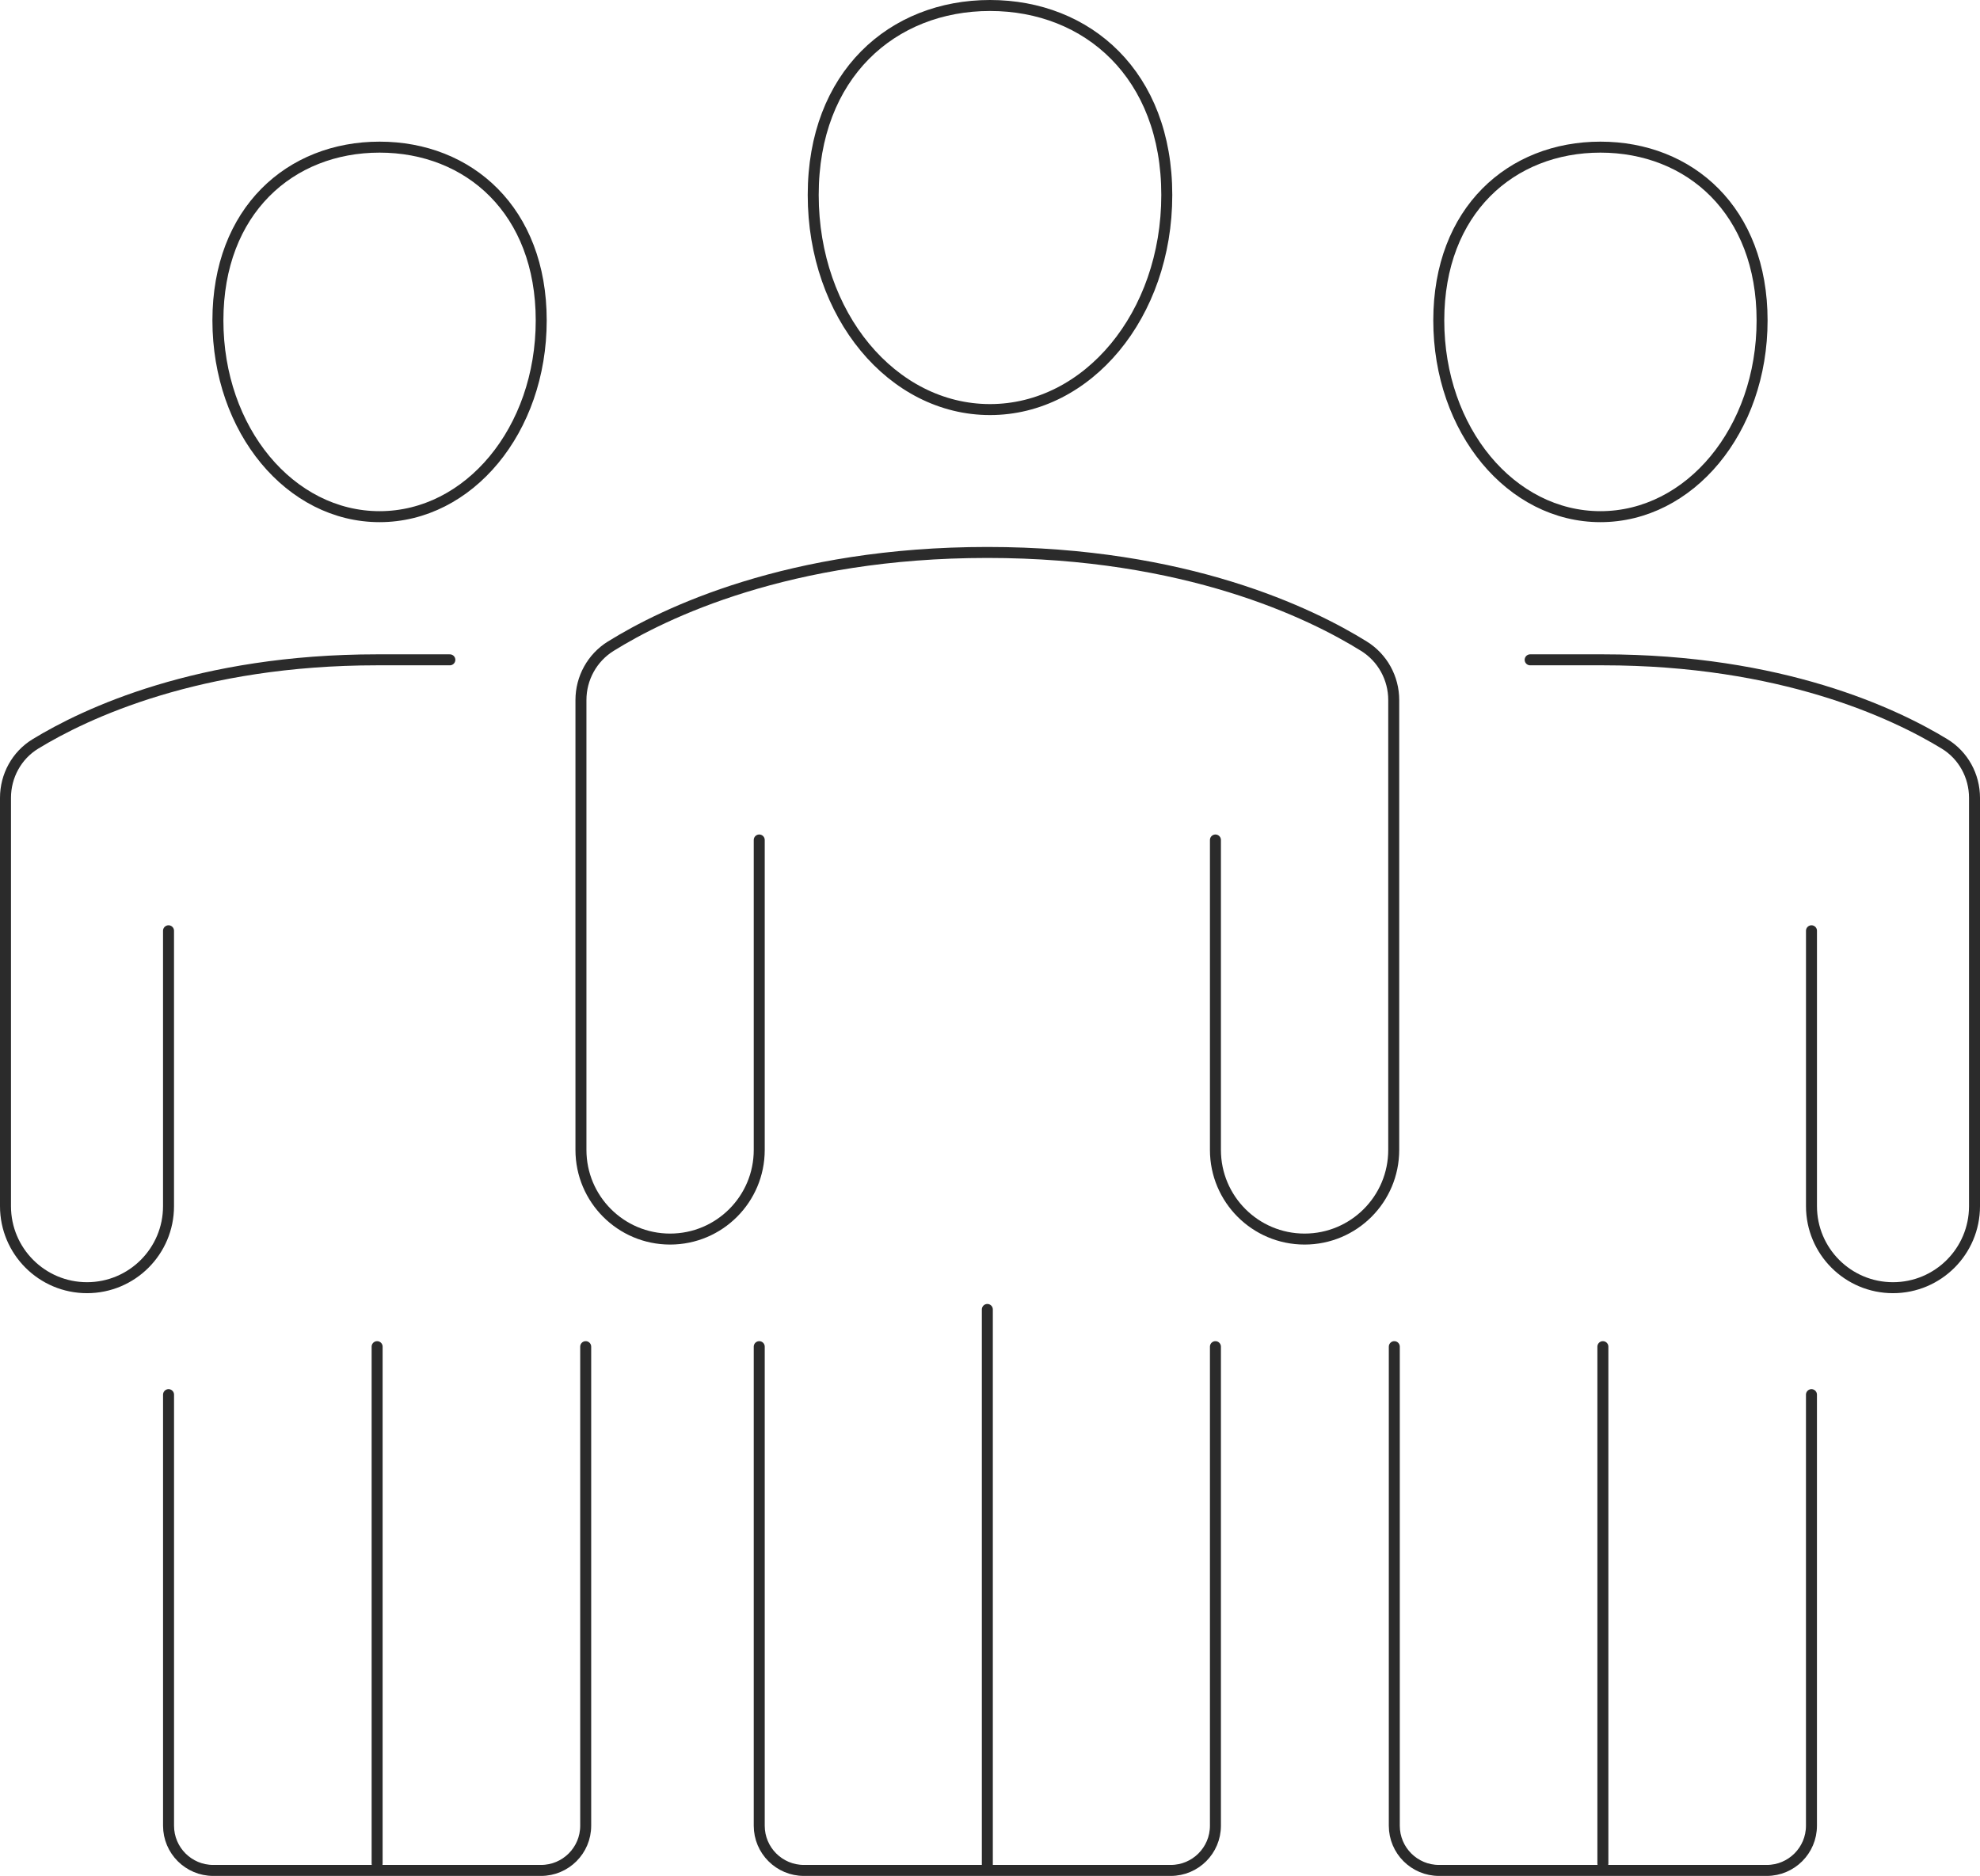
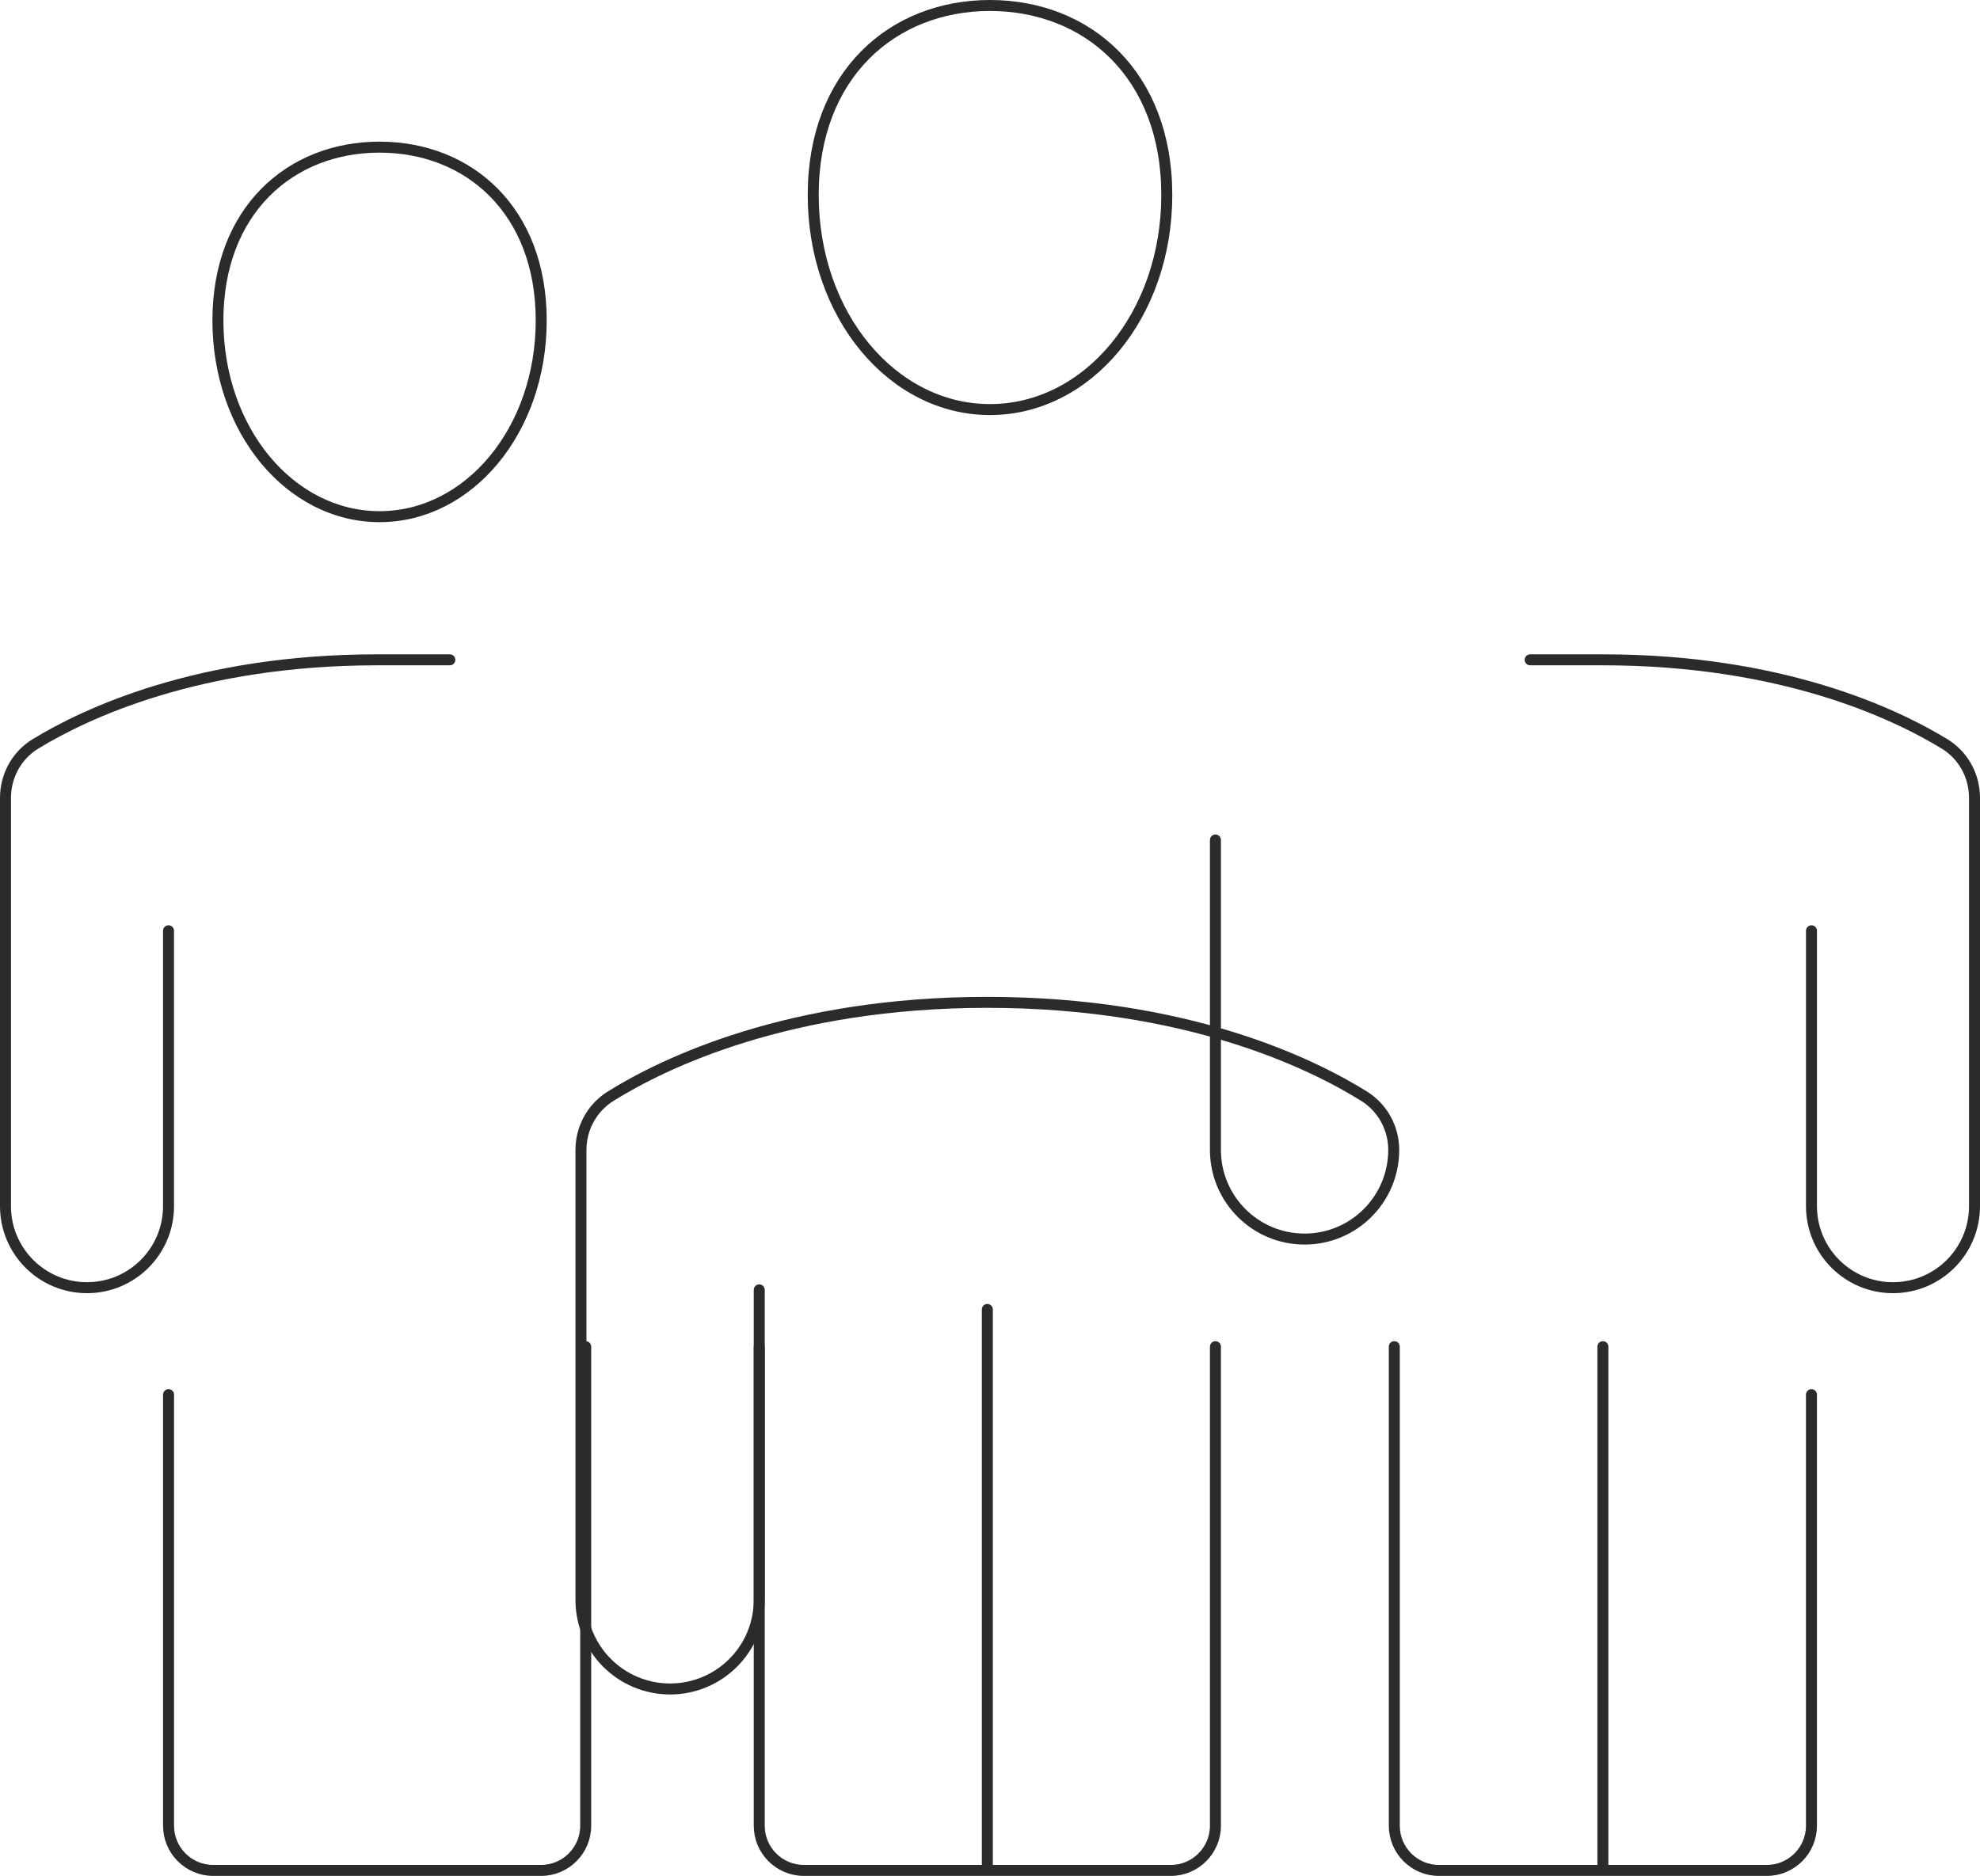
<svg xmlns="http://www.w3.org/2000/svg" id="Layer_2" viewBox="0 0 721.18 683.36">
  <defs>
    <style>
      .cls-1 {
        fill: none;
        stroke: #2b2b2b;
        stroke-linecap: round;
        stroke-miterlimit: 10;
        stroke-width: 4px;
      }
    </style>
  </defs>
  <g id="Layer_1-2" data-name="Layer_1">
    <g>
      <g>
-         <path class="cls-1" d="M442.7,305.99v112.91c0,17.93,14.54,32.47,32.47,32.47h0c17.93,0,32.47-14.54,32.47-32.47v-163.89c0-7.98-4.07-15.4-10.85-19.61-19.37-12.05-64.78-34.15-137.17-34.15s-117.82,22.12-137.18,34.16c-6.77,4.21-10.84,11.63-10.84,19.6v163.89c0,17.93,14.54,32.47,32.47,32.47h0c17.93,0,32.47-14.54,32.47-32.47v-112.91" />
+         <path class="cls-1" d="M442.7,305.99v112.91c0,17.93,14.54,32.47,32.47,32.47h0c17.93,0,32.47-14.54,32.47-32.47c0-7.98-4.07-15.4-10.85-19.61-19.37-12.05-64.78-34.15-137.17-34.15s-117.82,22.12-137.18,34.16c-6.77,4.21-10.84,11.63-10.84,19.6v163.89c0,17.93,14.54,32.47,32.47,32.47h0c17.93,0,32.47-14.54,32.47-32.47v-112.91" />
        <line class="cls-1" x1="359.62" y1="680.26" x2="359.62" y2="477.01" />
        <path class="cls-1" d="M424.98,71.03c0,43.78-28.83,78.17-64.39,78.17s-64.39-34.39-64.39-78.17S325.03,2,360.59,2s64.39,25.25,64.39,69.03Z" />
      </g>
      <g>
        <path class="cls-1" d="M557.33,240.36h26.49c65.03,0,106.25,19.51,124.47,30.64,6.82,4.16,10.89,11.64,10.89,19.63v148.76c0,16.4-13.29,29.69-29.69,29.69h0c-16.4,0-29.69-13.29-29.69-29.69v-100.33" />
        <line class="cls-1" x1="583.82" y1="678.85" x2="583.82" y2="490.56" />
-         <path class="cls-1" d="M524.05,116.73c0,40.03,26.36,71.48,58.88,71.48s58.88-31.45,58.88-71.48-26.36-63.13-58.88-63.13-58.88,23.09-58.88,63.13Z" />
      </g>
      <path class="cls-1" d="M276.54,490.56v174.52c0,8.99,7.29,16.28,16.28,16.28h133.6c8.99,0,16.28-7.29,16.28-16.28v-174.52" />
      <path class="cls-1" d="M659.79,508.04v157.04c0,8.99-7.29,16.28-16.28,16.28h-119.38c-8.99,0-16.28-7.29-16.28-16.28v-174.52" />
      <g>
        <path class="cls-1" d="M163.85,240.36h-26.49c-65.03,0-106.25,19.51-124.47,30.64-6.82,4.16-10.89,11.64-10.89,19.63v148.76c0,16.4,13.29,29.69,29.69,29.69h0c16.4,0,29.69-13.29,29.69-29.69v-100.33" />
-         <line class="cls-1" x1="137.36" y1="678.85" x2="137.36" y2="490.56" />
        <path class="cls-1" d="M197.13,116.73c0,40.03-26.36,71.48-58.88,71.48s-58.88-31.45-58.88-71.48,26.36-63.13,58.88-63.13,58.88,23.09,58.88,63.13Z" />
      </g>
      <path class="cls-1" d="M61.39,508.04v157.04c0,8.99,7.29,16.28,16.28,16.28h119.38c8.99,0,16.28-7.29,16.28-16.28v-174.52" />
    </g>
  </g>
</svg>